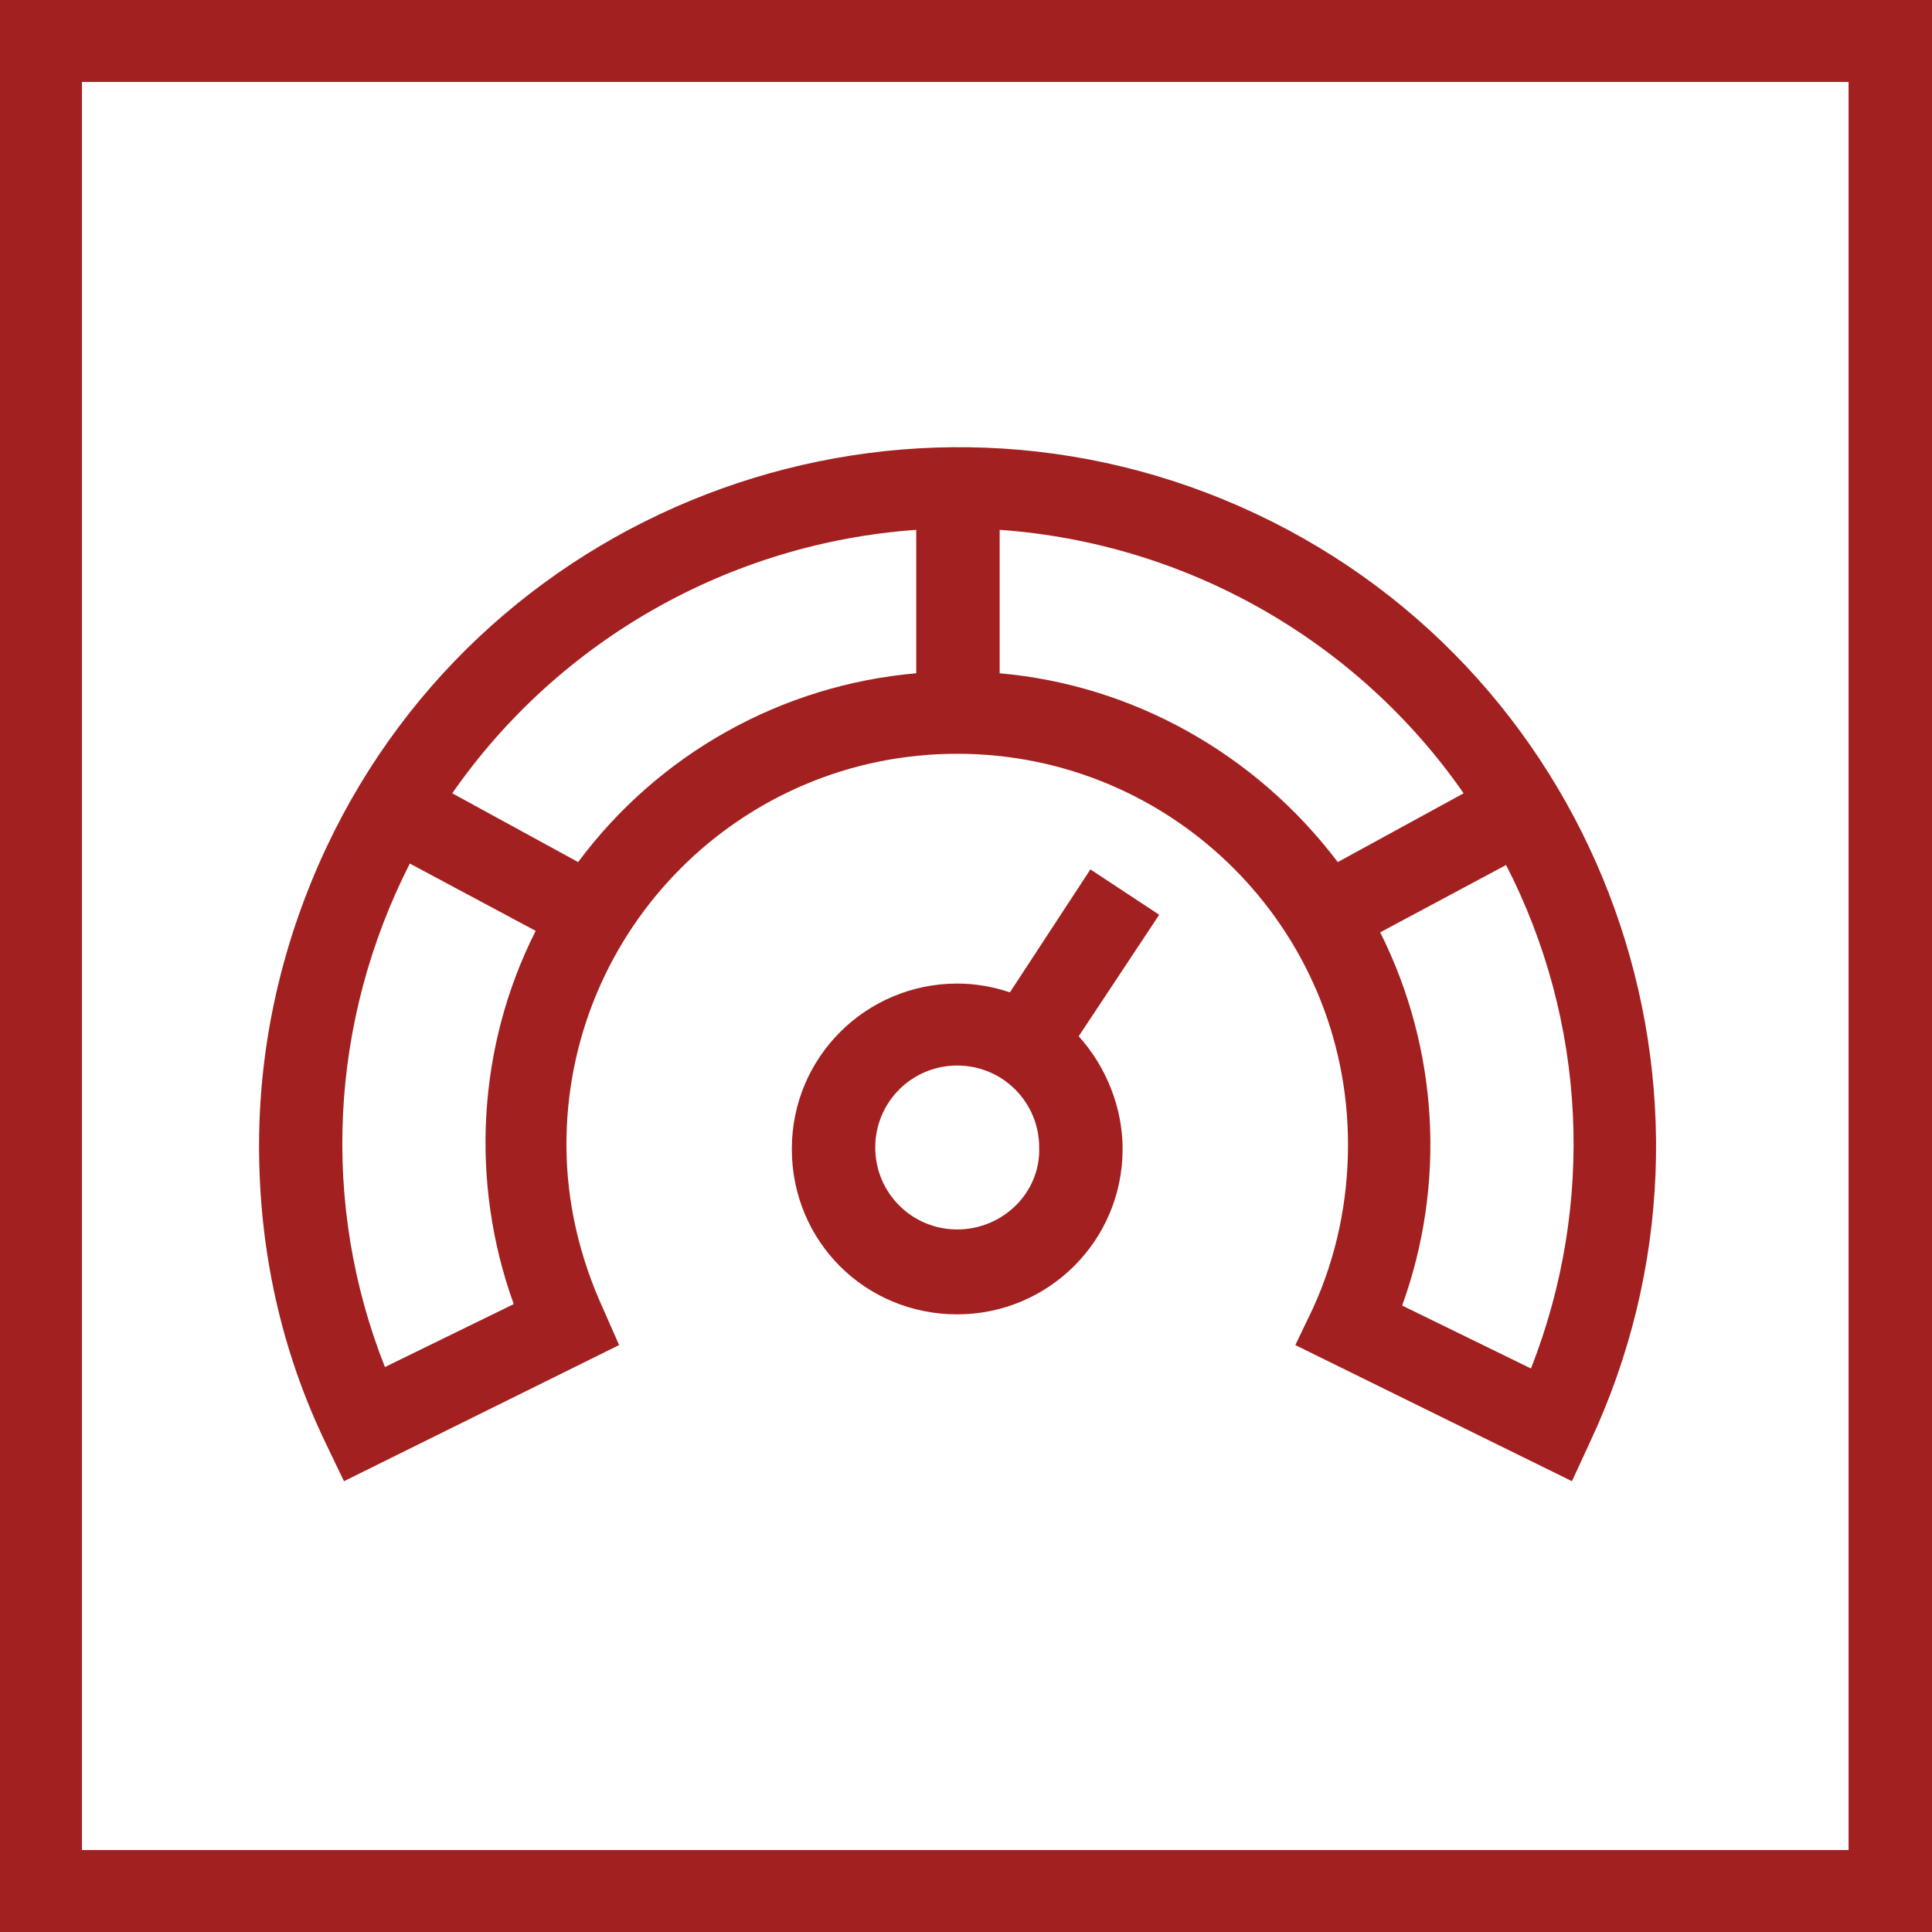
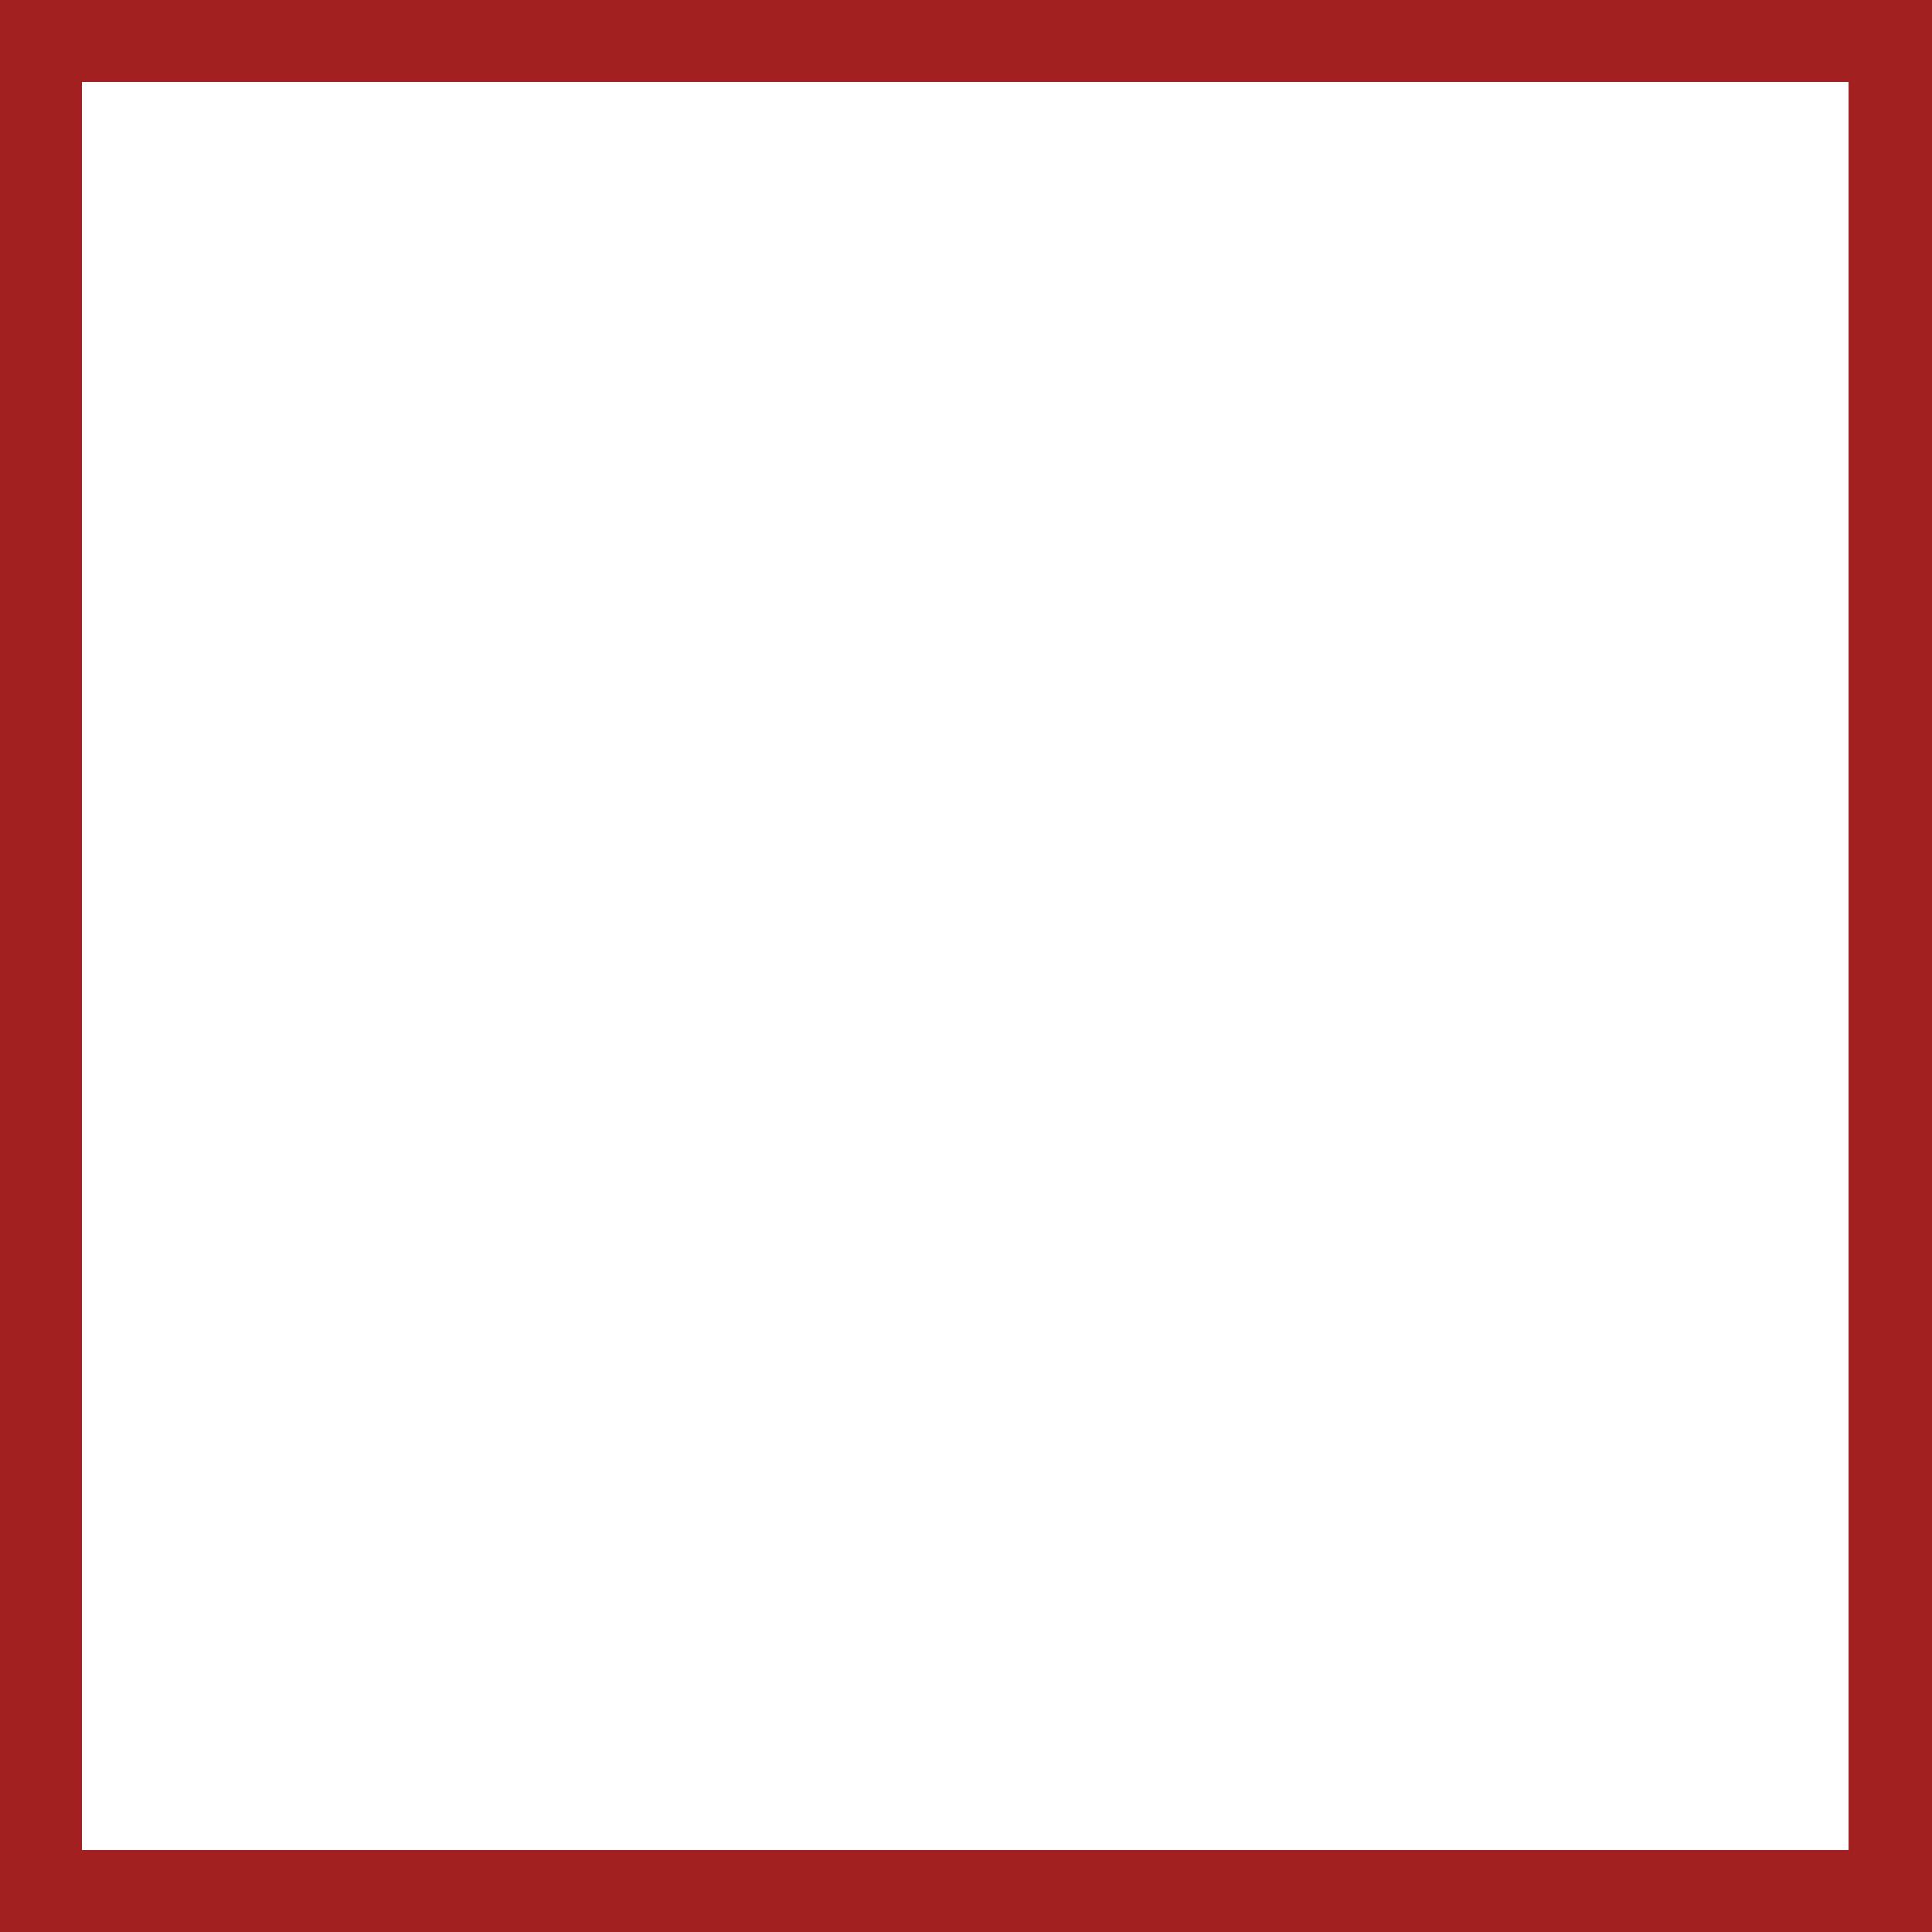
<svg xmlns="http://www.w3.org/2000/svg" version="1.1" id="Layer_1" x="0px" y="0px" viewBox="0 0 132 132" style="enable-background:new 0 0 132 132;" xml:space="preserve" width="132" height="132">
  <style type="text/css">
	.st0{fill:#a32020;}
</style>
  <path class="st0" d="M0,0v132h132V0H0z M126.4,126.4H5.6V5.6h120.7V126.4z" />
-   <path class="st0" d="M23.5,101.2l18.8-9.3l-1.1-2.5c-1.6-3.5-2.5-7.3-2.5-11.2c0-14.7,11.9-26.7,26.7-26.7c14.7,0,26.7,11.9,26.7,26.7  c0,3.9-0.8,7.7-2.4,11.2l-1.2,2.5l18.9,9.3l1.2-2.6c11.2-23.8,1-52.3-22.8-63.5s-52.3-1-63.5,22.8c-3,6.4-4.6,13.3-4.6,20.4  c0,7.1,1.5,14,4.6,20.4L23.5,101.2z M104.6,93.5l-8.8-4.3c3-8.3,2.5-17.5-1.5-25.5l8.6-4.6C108.4,69.8,109,82.3,104.6,93.5z   M100,54.2l-8.6,4.7C85.8,51.5,77.4,46.8,68.3,46v-9.8C81,37.1,92.7,43.7,100,54.2L100,54.2z M62.6,36.2V46  c-9.2,0.8-17.6,5.5-23.1,12.9l-8.6-4.7C38.2,43.7,49.9,37.1,62.6,36.2z M28,59l8.6,4.6c-4,7.9-4.5,17.2-1.5,25.5l-8.8,4.3  C21.9,82.3,22.5,69.8,28,59z" />
-   <path class="st0" d="M74.5,59.4L69,67.8c-1.2-0.4-2.4-0.6-3.6-0.6c-6.2,0-11.3,5-11.3,11.3s5,11.3,11.3,11.3c6.2,0,11.3-5,11.3-11.3  c0-2.8-1.1-5.6-3-7.7l5.5-8.3L74.5,59.4z M65.4,84c-3.1,0-5.6-2.5-5.6-5.6c0-3.1,2.5-5.6,5.6-5.6c3.1,0,5.6,2.5,5.6,5.6c0,0,0,0,0,0  C71.1,81.5,68.5,84,65.4,84z" />
</svg>